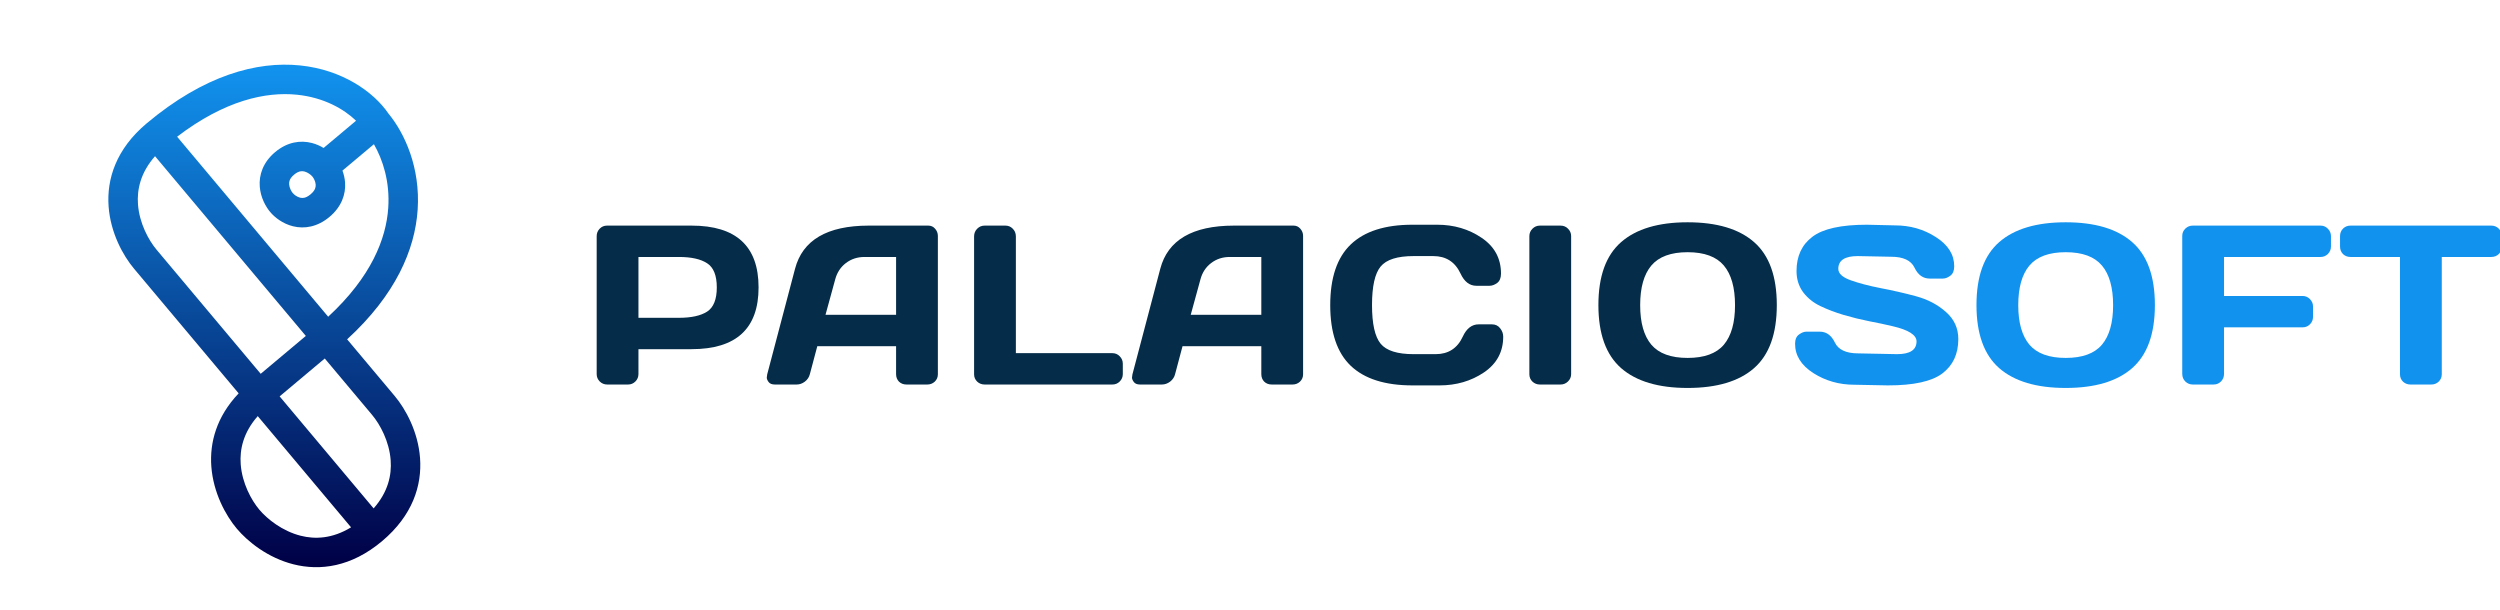
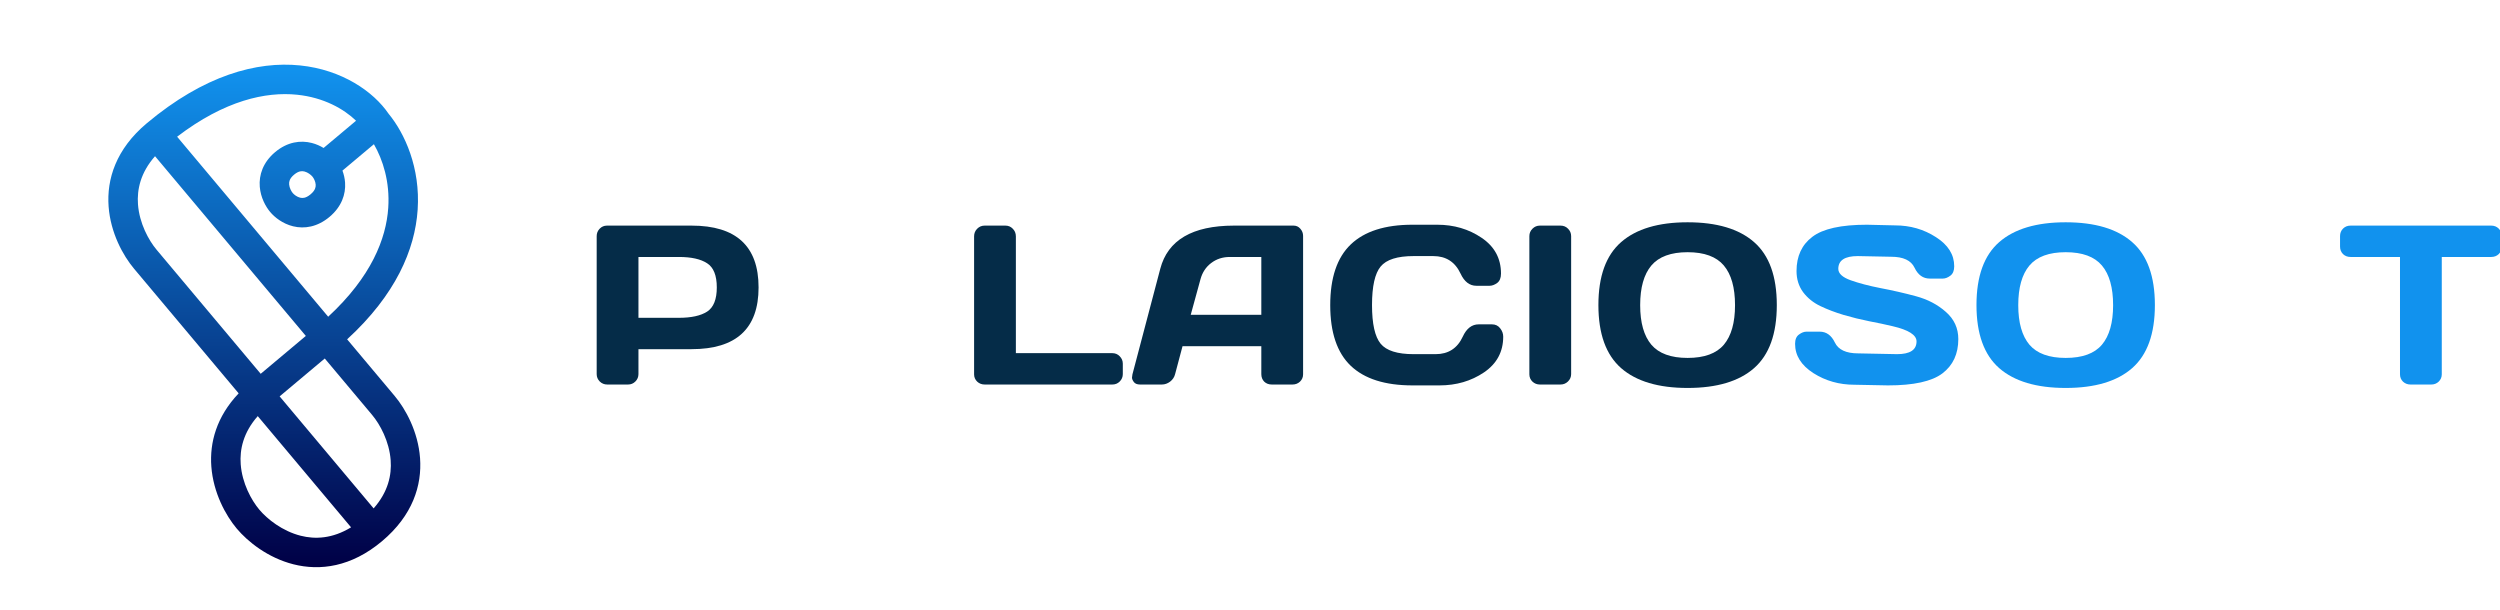
<svg xmlns="http://www.w3.org/2000/svg" width="381" height="93" viewBox="0 0 381 93" fill="none">
  <g clip-path="url(#clip0)">
    <path fill-rule="evenodd" clip-rule="evenodd" d="M21.029 31.148C21.243 34.026 22.646 36.607 23.858 38.051L39.73 56.967L46.609 51.195L23.626 23.805C21.413 26.318 20.861 28.883 21.029 31.148ZM42.616 60.407L49.495 54.635L56.71 63.233C57.922 64.677 59.325 67.258 59.538 70.136C59.706 72.401 59.155 74.966 56.942 77.479L42.616 60.407ZM64.016 69.804C63.717 65.786 61.823 62.342 60.149 60.347L52.903 51.712C60.293 44.938 63.242 38.058 63.65 31.966C64.078 25.576 61.689 20.325 59.219 17.331C56.925 13.964 52.133 10.624 45.723 9.97C39.165 9.3 31.114 11.45 22.355 18.799L22.355 18.799C17.668 22.732 16.243 27.322 16.552 31.48C16.85 35.498 18.745 38.942 20.419 40.937L36.371 59.948C32.987 63.509 31.938 67.464 32.207 71.091C32.506 75.109 34.4 78.554 36.074 80.548C37.748 82.543 40.811 85.007 44.716 85.998C48.758 87.025 53.525 86.419 58.212 82.485C62.9 78.552 64.324 73.963 64.016 69.804ZM26.994 20.834L50.014 48.269C56.584 42.196 58.854 36.389 59.17 31.666C59.436 27.698 58.336 24.321 56.984 21.977L52.189 26C52.396 26.555 52.545 27.174 52.59 27.838C52.709 29.616 52.052 31.514 50.216 33.055C48.379 34.596 46.396 34.913 44.666 34.487C43.07 34.094 41.856 33.118 41.177 32.31C40.494 31.495 39.724 30.118 39.59 28.468C39.444 26.675 40.072 24.74 41.93 23.181C43.789 21.621 45.803 21.339 47.543 21.794C48.202 21.966 48.796 22.236 49.315 22.551L54.262 18.4C52.396 16.592 49.319 14.85 45.267 14.436C40.526 13.952 34.27 15.281 26.994 20.834ZM39.281 63.416C37.068 65.929 36.517 68.495 36.685 70.759C36.898 73.638 38.301 76.218 39.513 77.662C40.725 79.107 43.023 80.936 45.821 81.647C48.021 82.206 50.644 82.108 53.503 80.365L39.281 63.416ZM44.617 29.424C44.386 29.149 44.107 28.624 44.065 28.103C44.046 27.871 44.074 27.655 44.161 27.445C44.246 27.237 44.422 26.951 44.816 26.62C45.21 26.29 45.523 26.166 45.742 26.118C45.964 26.069 46.182 26.078 46.407 26.137C46.913 26.27 47.382 26.636 47.612 26.91C47.82 27.158 48.077 27.647 48.11 28.137C48.124 28.355 48.095 28.565 48.005 28.776C47.916 28.986 47.732 29.278 47.33 29.616C46.928 29.953 46.608 30.083 46.386 30.135C46.162 30.187 45.95 30.179 45.738 30.127C45.261 30.01 44.824 29.671 44.617 29.424Z" fill="url(#paint0_linear)" />
    <path d="M90.934 57.013V35.987C90.934 35.548 91.086 35.171 91.389 34.856C91.694 34.541 92.065 34.383 92.504 34.383H105.39C112.201 34.383 115.607 37.524 115.607 43.806C115.607 50.077 112.201 53.213 105.39 53.213H97.3V57.013C97.3 57.452 97.143 57.829 96.827 58.144C96.523 58.448 96.152 58.6 95.713 58.6H92.538C92.099 58.6 91.722 58.448 91.406 58.144C91.091 57.829 90.934 57.452 90.934 57.013ZM97.3 48.434H103.464C105.356 48.434 106.791 48.118 107.771 47.488C108.75 46.846 109.24 45.619 109.24 43.806C109.24 41.983 108.75 40.755 107.771 40.125C106.791 39.483 105.356 39.162 103.464 39.162H97.3V48.434Z" fill="#052C48" />
-     <path d="M116.923 57.047L121.162 40.969C122.31 36.59 126.048 34.394 132.376 34.383H141.478C141.895 34.383 142.238 34.541 142.508 34.856C142.79 35.171 142.931 35.537 142.931 35.953V57.047C142.931 57.486 142.773 57.857 142.458 58.161C142.142 58.454 141.765 58.6 141.326 58.6H138.151C137.69 58.6 137.307 58.454 137.003 58.161C136.71 57.857 136.564 57.474 136.564 57.013V52.757H124.557L123.425 57.013C123.312 57.474 123.059 57.857 122.665 58.161C122.271 58.454 121.855 58.6 121.415 58.6H118.089C117.649 58.6 117.334 58.476 117.143 58.229C116.951 57.97 116.856 57.745 116.856 57.553C116.867 57.362 116.889 57.193 116.923 57.047ZM125.806 47.978H136.564V39.162H131.751C130.67 39.162 129.724 39.472 128.914 40.091C128.114 40.699 127.574 41.521 127.292 42.557L125.806 47.978Z" fill="#052C48" />
    <path d="M148.452 57.047V36.021C148.452 35.559 148.61 35.171 148.925 34.856C149.24 34.541 149.617 34.383 150.057 34.383H153.231C153.671 34.383 154.042 34.541 154.346 34.856C154.661 35.171 154.819 35.559 154.819 36.021V53.821H169.528C169.967 53.821 170.339 53.978 170.643 54.294C170.958 54.609 171.116 54.986 171.116 55.425V57.013C171.116 57.452 170.958 57.829 170.643 58.144C170.339 58.448 169.967 58.6 169.528 58.6H150.057C149.617 58.6 149.24 58.454 148.925 58.161C148.61 57.857 148.452 57.486 148.452 57.047Z" fill="#052C48" />
    <path d="M172.584 57.047L176.823 40.969C177.971 36.59 181.709 34.394 188.037 34.383H197.139C197.556 34.383 197.899 34.541 198.169 34.856C198.451 35.171 198.591 35.537 198.591 35.953V57.047C198.591 57.486 198.434 57.857 198.119 58.161C197.803 58.454 197.426 58.6 196.987 58.6H193.812C193.351 58.6 192.968 58.454 192.664 58.161C192.371 57.857 192.225 57.474 192.225 57.013V52.757H180.218L179.086 57.013C178.973 57.474 178.72 57.857 178.326 58.161C177.932 58.454 177.515 58.6 177.076 58.6H173.749C173.31 58.6 172.995 58.476 172.804 58.229C172.612 57.97 172.517 57.745 172.517 57.553C172.528 57.362 172.55 57.193 172.584 57.047ZM181.467 47.978H192.225V39.162H187.412C186.331 39.162 185.385 39.472 184.575 40.091C183.775 40.699 183.235 41.521 182.953 42.557L181.467 47.978Z" fill="#052C48" />
    <path d="M205.853 55.746C203.77 53.753 202.728 50.674 202.728 46.508C202.728 42.331 203.77 39.247 205.853 37.254C207.947 35.25 211.082 34.248 215.259 34.248H219.025C221.581 34.248 223.838 34.912 225.797 36.241C227.767 37.569 228.752 39.387 228.752 41.695C228.752 42.36 228.555 42.838 228.161 43.131C227.767 43.412 227.385 43.553 227.013 43.553H225.003C223.968 43.553 223.163 42.934 222.588 41.695C221.755 39.917 220.37 39.027 218.434 39.027H215.428C212.962 39.027 211.29 39.556 210.412 40.615C209.534 41.673 209.095 43.632 209.095 46.492C209.095 49.351 209.534 51.316 210.412 52.385C211.29 53.444 212.962 53.973 215.428 53.973H218.789C220.725 53.973 222.104 53.083 222.926 51.305C223.5 50.055 224.311 49.43 225.358 49.43H227.368C227.897 49.43 228.313 49.627 228.617 50.021C228.933 50.415 229.09 50.843 229.09 51.305C229.09 53.613 228.111 55.431 226.152 56.759C224.193 58.077 221.935 58.735 219.38 58.735H215.259C211.082 58.735 207.947 57.739 205.853 55.746Z" fill="#052C48" />
    <path d="M233.075 57.047V35.987C233.075 35.548 233.233 35.171 233.548 34.856C233.863 34.541 234.24 34.383 234.679 34.383H237.821C238.282 34.383 238.665 34.541 238.969 34.856C239.284 35.171 239.442 35.548 239.442 35.987V57.013C239.442 57.452 239.279 57.829 238.952 58.144C238.637 58.448 238.26 58.6 237.821 58.6H234.679C234.24 58.6 233.863 58.454 233.548 58.161C233.233 57.857 233.075 57.486 233.075 57.047Z" fill="#052C48" />
    <path d="M267.323 56.101C265.026 58.116 261.649 59.124 257.19 59.124C252.743 59.124 249.366 58.116 247.058 56.101C244.75 54.074 243.596 50.871 243.596 46.492C243.596 42.112 244.75 38.914 247.058 36.899C249.366 34.884 252.743 33.876 257.19 33.876C261.649 33.876 265.026 34.884 267.323 36.899C269.631 38.914 270.785 42.112 270.785 46.492C270.785 50.871 269.631 54.074 267.323 56.101ZM262.713 40.463C261.575 39.112 259.735 38.436 257.19 38.436C254.657 38.436 252.816 39.112 251.668 40.463C250.531 41.814 249.962 43.829 249.962 46.508C249.962 49.177 250.531 51.186 251.668 52.537C252.816 53.877 254.657 54.547 257.19 54.547C259.735 54.547 261.575 53.877 262.713 52.537C263.85 51.186 264.418 49.177 264.418 46.508C264.418 43.829 263.85 41.814 262.713 40.463Z" fill="#052C48" />
    <path d="M273.571 52.402C273.571 51.738 273.768 51.265 274.162 50.984C274.556 50.691 274.939 50.545 275.31 50.545H277.32C278.333 50.545 279.104 51.096 279.633 52.2C280.163 53.303 281.35 53.855 283.197 53.855L289.108 53.973C291.089 53.973 292.08 53.325 292.08 52.031C292.08 51.051 290.87 50.28 288.449 49.717C287.368 49.458 286.175 49.205 284.869 48.957C283.563 48.698 282.262 48.377 280.968 47.995C279.684 47.612 278.502 47.161 277.421 46.644C276.34 46.126 275.462 45.416 274.787 44.516C274.122 43.604 273.79 42.534 273.79 41.307C273.79 39.044 274.595 37.305 276.205 36.089C277.815 34.861 280.585 34.248 284.514 34.248L288.804 34.349C291.112 34.349 293.189 34.946 295.035 36.139C296.893 37.322 297.822 38.802 297.822 40.581C297.822 41.245 297.625 41.724 297.231 42.016C296.837 42.309 296.459 42.455 296.099 42.455H294.089C293.076 42.455 292.305 41.904 291.776 40.8C291.247 39.686 290.059 39.129 288.212 39.129L283.129 39.027C281.148 39.027 280.157 39.675 280.157 40.969C280.157 41.678 280.782 42.258 282.032 42.709C283.293 43.159 284.812 43.559 286.591 43.908C288.381 44.245 290.177 44.656 291.978 45.141C293.78 45.625 295.305 46.424 296.555 47.539C297.816 48.642 298.447 50.021 298.447 51.676C298.447 53.939 297.636 55.684 296.015 56.911C294.405 58.127 291.641 58.735 287.723 58.735L282.606 58.634C280.298 58.634 278.215 58.043 276.357 56.861C274.5 55.667 273.571 54.181 273.571 52.402Z" fill="#1192EE" />
    <path d="M324.943 56.101C322.646 58.116 319.269 59.124 314.81 59.124C310.363 59.124 306.985 58.116 304.677 56.101C302.369 54.074 301.215 50.871 301.215 46.492C301.215 42.112 302.369 38.914 304.677 36.899C306.985 34.884 310.363 33.876 314.81 33.876C319.269 33.876 322.646 34.884 324.943 36.899C327.251 38.914 328.405 42.112 328.405 46.492C328.405 50.871 327.251 54.074 324.943 56.101ZM320.332 40.463C319.195 39.112 317.355 38.436 314.81 38.436C312.277 38.436 310.436 39.112 309.288 40.463C308.151 41.814 307.582 43.829 307.582 46.508C307.582 49.177 308.151 51.186 309.288 52.537C310.436 53.877 312.277 54.547 314.81 54.547C317.355 54.547 319.195 53.877 320.332 52.537C321.47 51.186 322.038 49.177 322.038 46.508C322.038 43.829 321.47 41.814 320.332 40.463Z" fill="#1192EE" />
-     <path d="M332.575 56.979V35.953C332.575 35.514 332.733 35.143 333.048 34.839C333.364 34.535 333.741 34.383 334.18 34.383H353.652C354.091 34.383 354.462 34.541 354.766 34.856C355.081 35.171 355.239 35.548 355.239 35.987V37.575C355.239 38.014 355.081 38.391 354.766 38.706C354.462 39.01 354.091 39.162 353.652 39.162H338.942V45.107H350.916C351.355 45.107 351.726 45.264 352.03 45.58C352.346 45.895 352.503 46.266 352.503 46.694V48.299C352.503 48.738 352.346 49.115 352.03 49.43C351.726 49.734 351.355 49.886 350.916 49.886H338.942V56.979C338.942 57.441 338.785 57.829 338.469 58.144C338.165 58.448 337.794 58.6 337.355 58.6H334.18C333.741 58.6 333.364 58.448 333.048 58.144C332.733 57.829 332.575 57.441 332.575 56.979Z" fill="#1192EE" />
    <path d="M356.623 37.575V35.987C356.623 35.526 356.775 35.143 357.079 34.839C357.383 34.535 357.766 34.383 358.227 34.383H379.658C380.12 34.383 380.502 34.535 380.806 34.839C381.11 35.143 381.262 35.526 381.262 35.987V37.575C381.262 38.036 381.11 38.419 380.806 38.723C380.502 39.016 380.12 39.162 379.658 39.162H372.126V57.047C372.126 57.486 371.968 57.857 371.653 58.161C371.349 58.454 370.978 58.6 370.539 58.6H367.347C366.908 58.6 366.531 58.454 366.215 58.161C365.911 57.857 365.759 57.486 365.759 57.047V39.162H358.227C357.766 39.162 357.383 39.016 357.079 38.723C356.775 38.419 356.623 38.036 356.623 37.575Z" fill="#1192EE" />
  </g>
  <defs>
    <linearGradient id="paint0_linear" x1="45.854" y1="10.5" x2="45.854" y2="86.099" gradientUnits="userSpaceOnUse">
      <stop stop-color="#1192EE" />
      <stop offset="1" stop-color="#000046" />
    </linearGradient>
    <clipPath id="clip0">
      <rect width="381" height="93" fill="white" />
    </clipPath>
  </defs>
</svg>